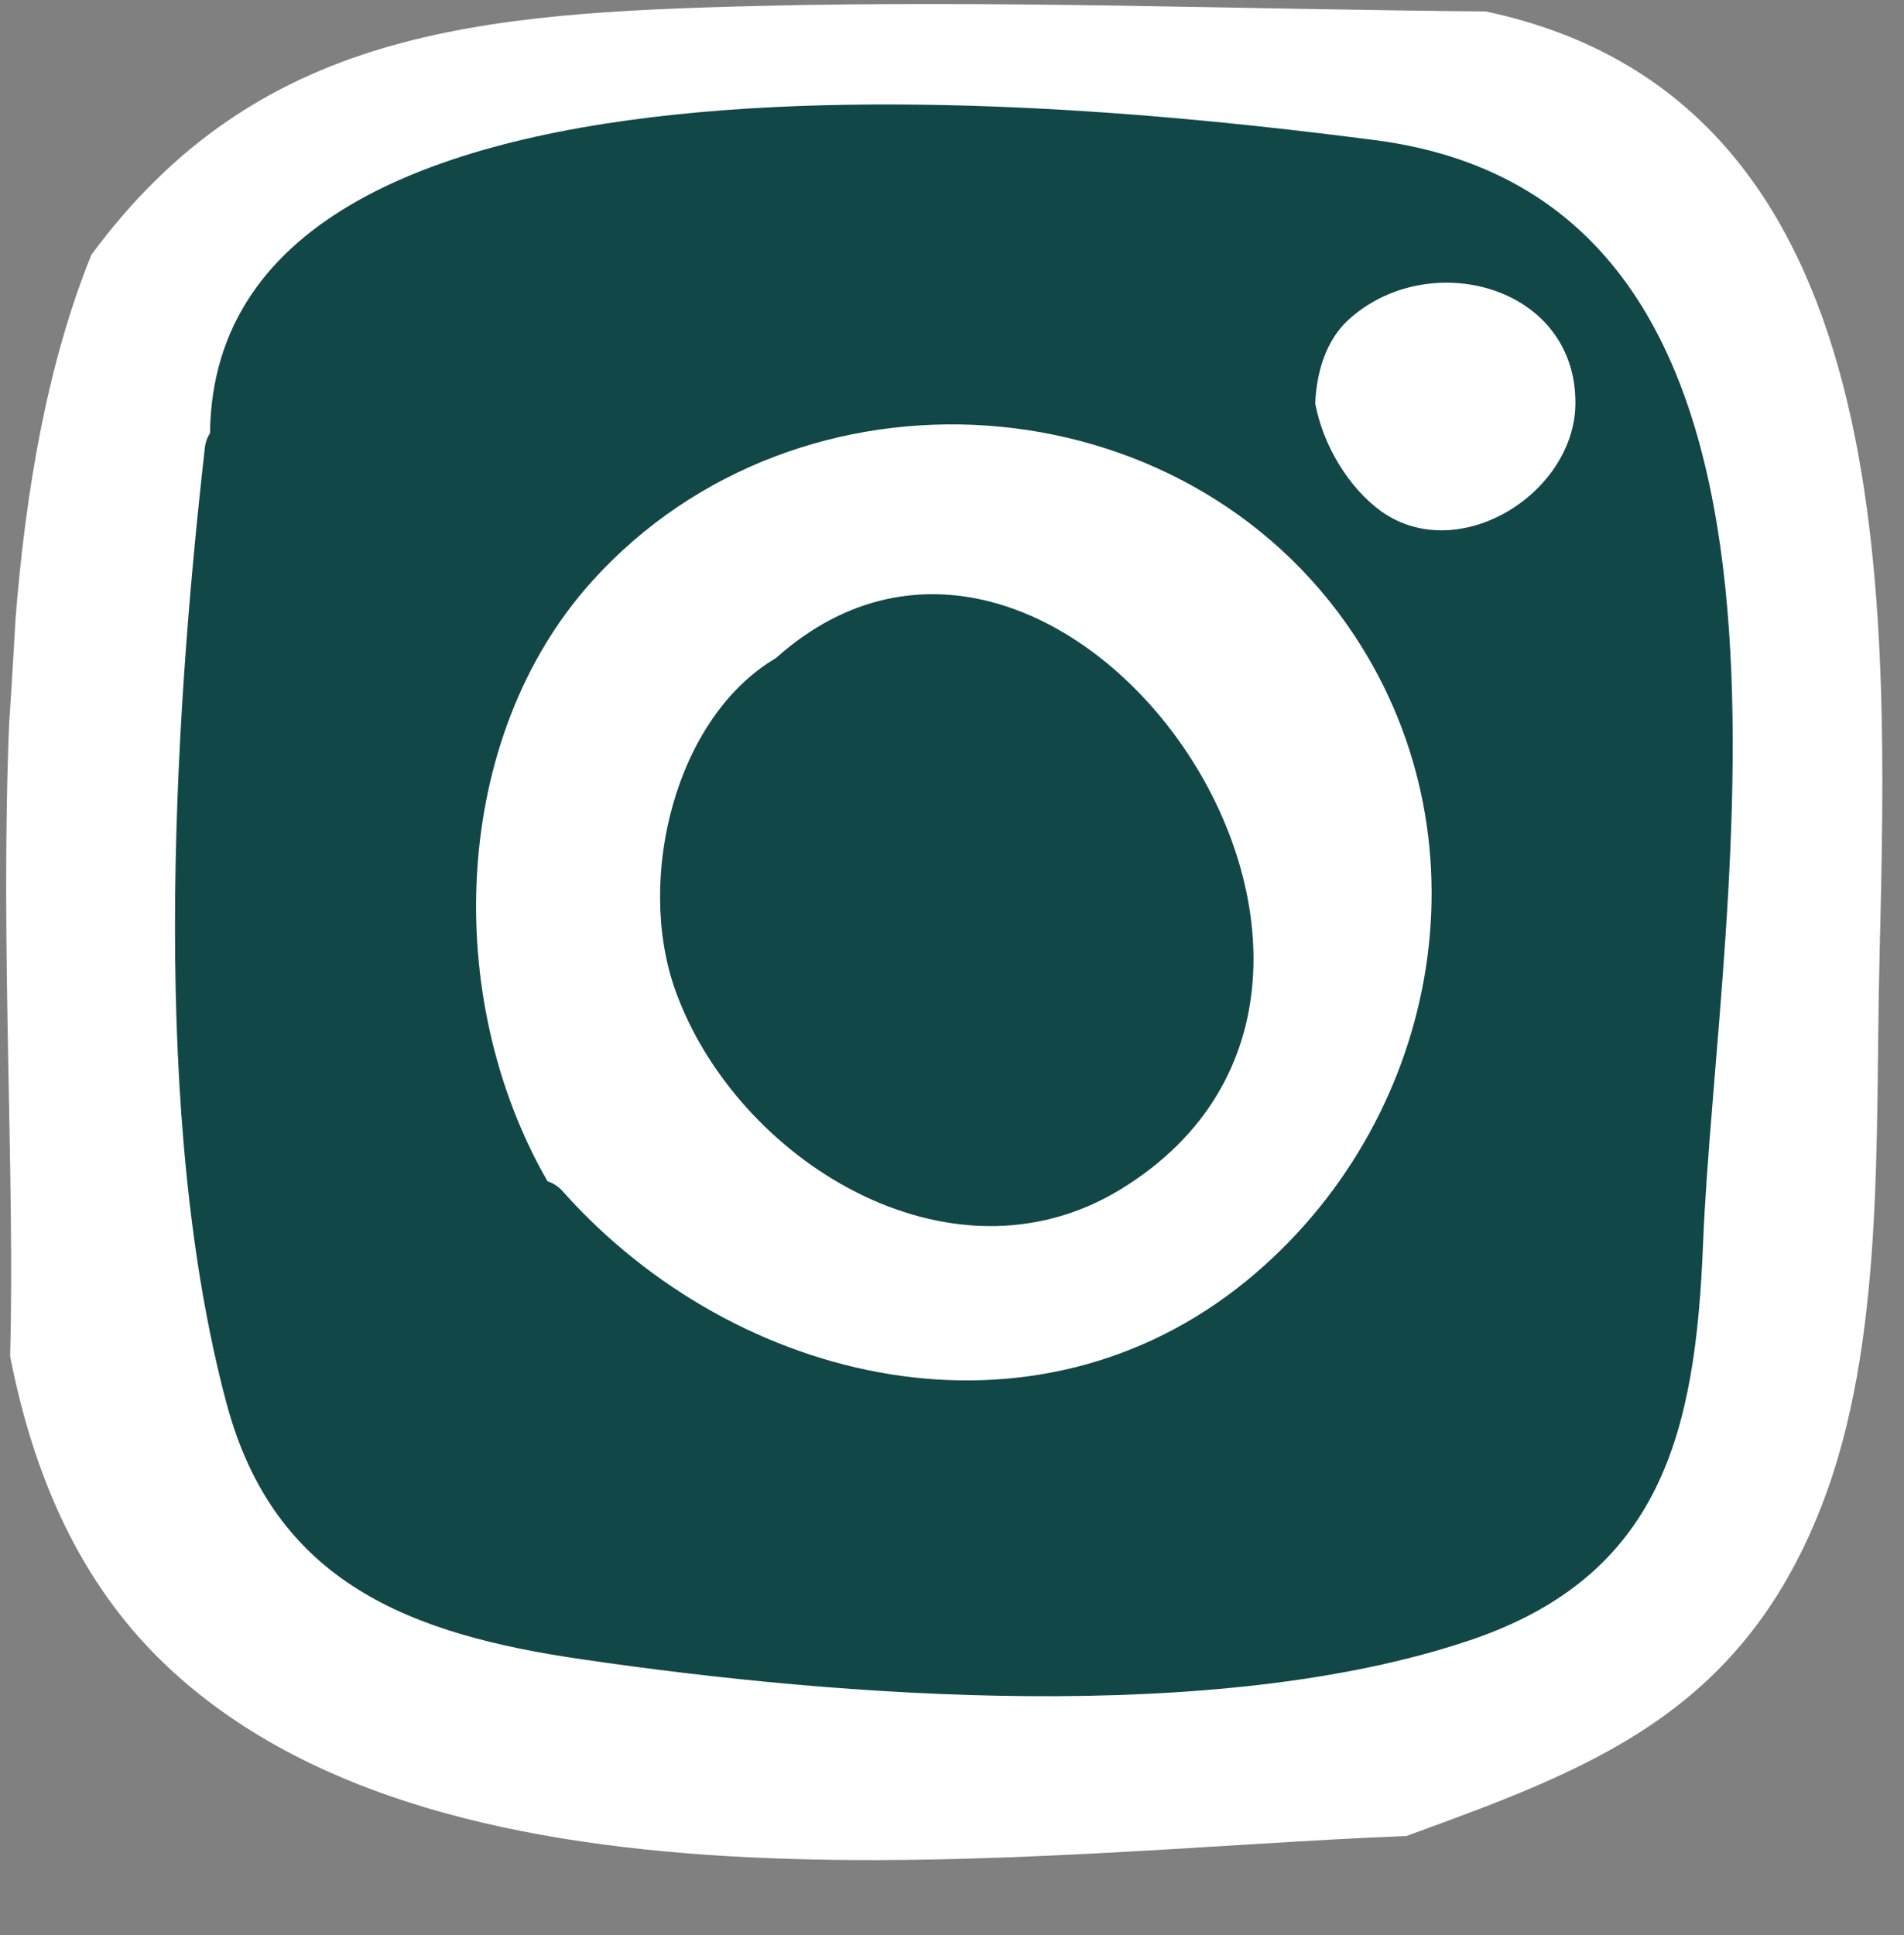
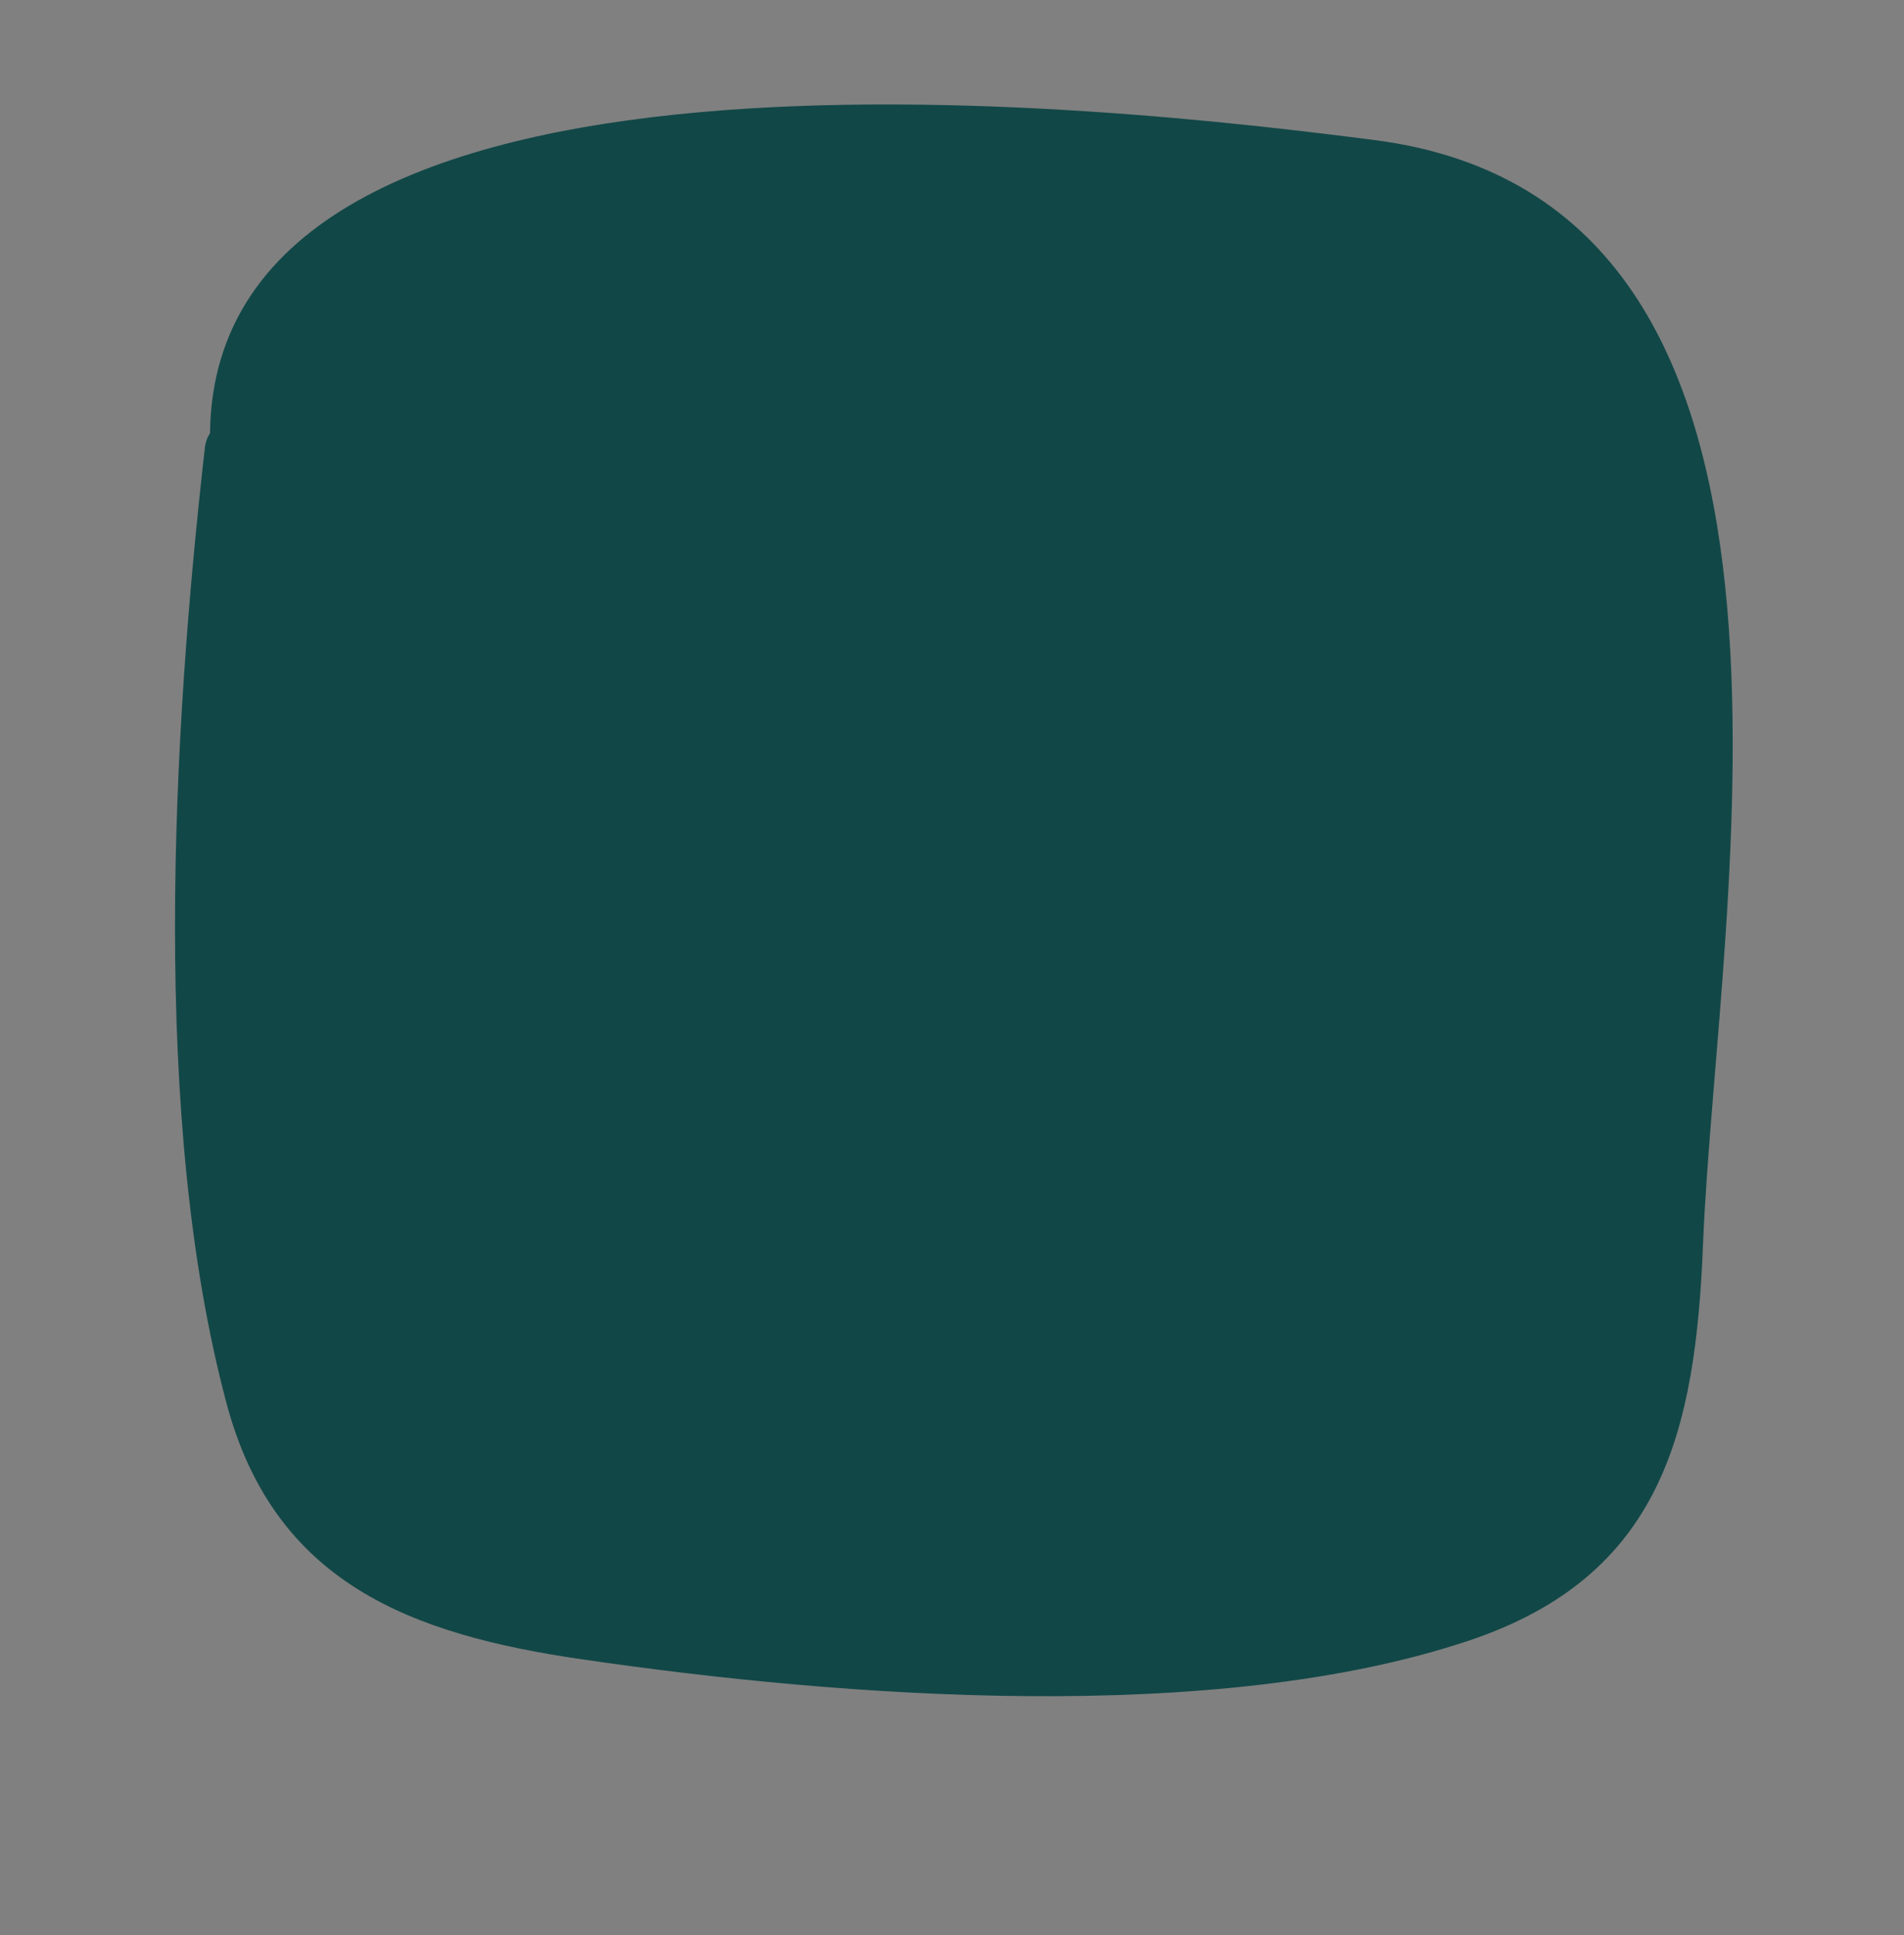
<svg xmlns="http://www.w3.org/2000/svg" fill="#124747" height="455.4" preserveAspectRatio="xMidYMid meet" version="1" viewBox="79.9 180.9 448.2 455.4" width="448.2" zoomAndPan="magnify">
  <rect x="79.9" y="180.9" width="448.2" height="455.4" fill="#808080" stroke="none" />
  <g>
    <g id="change1_1">
-       <path d="M429.631,183.59c-57.032-0.469-114.179-2.698-171.328-1.29c-66.185,1.644-117.817,5.632-156.895,58.558 c-10.21,25.229-15.371,54.685-17.837,85.43c-0.469,8.099-0.939,16.43-1.526,24.996c-2.112,52.219,1.408,106.084,0.236,148.796 c5.515,28.048,16.311,53.276,36.496,72.521c66.889,63.72,203.011,43.888,292.194,40.367c42.833-15.606,78.505-28.516,97.633-77.449 c15.139-38.491,12.673-87.543,13.73-128.848C524.329,321.707,528.085,204.478,429.631,183.59z" fill="#ffffff" />
-     </g>
+       </g>
    <g id="change2_1">
      <path d="M403.463,213.864c113.943,14.668,80.502,179.778,77.332,259.809c-1.762,44.006-9.621,78.036-55.035,93.29 c-59.73,20.067-147.741,13.378-208.644,4.46c-40.721-5.868-72.64-18.072-83.904-60.316c-17.838-66.771-12.791-157.13-5.047-225.191 c0.236-1.29,0.587-2.229,1.173-3.052C130.393,181.009,344.201,206.237,403.463,213.864z" />
    </g>
    <g id="change1_2">
-       <path d="M450.753,275.943c0.235-28.048-34.734-36.965-53.512-19.714c-5.046,4.692-7.394,11.851-7.744,19.596 c1.876,9.975,7.862,19.832,15.606,25.464C423.294,314.08,450.518,297.064,450.753,275.943z" fill="#ffffff" />
-     </g>
+       </g>
    <g id="change1_3">
-       <path d="M398.768,330.51c-40.132-60.786-130.726-66.771-179.424-12.909 c-33.209,36.729-35.557,97.868-10.562,141.287c1.408,0.469,2.698,1.29,3.874,2.698c40.603,45.296,110.54,61.725,160.768,20.653 C418.248,445.51,431.39,379.912,398.768,330.51z" fill="#ffffff" />
-     </g>
+       </g>
    <g id="change2_2">
-       <path d="M238.824,413.827c14.199,39.899,64.658,71.582,104.908,46.939c81.321-49.756-14.199-184.938-81.206-124.976 C238.824,349.755,229.554,387.656,238.824,413.827z" />
-     </g>
+       </g>
  </g>
</svg>